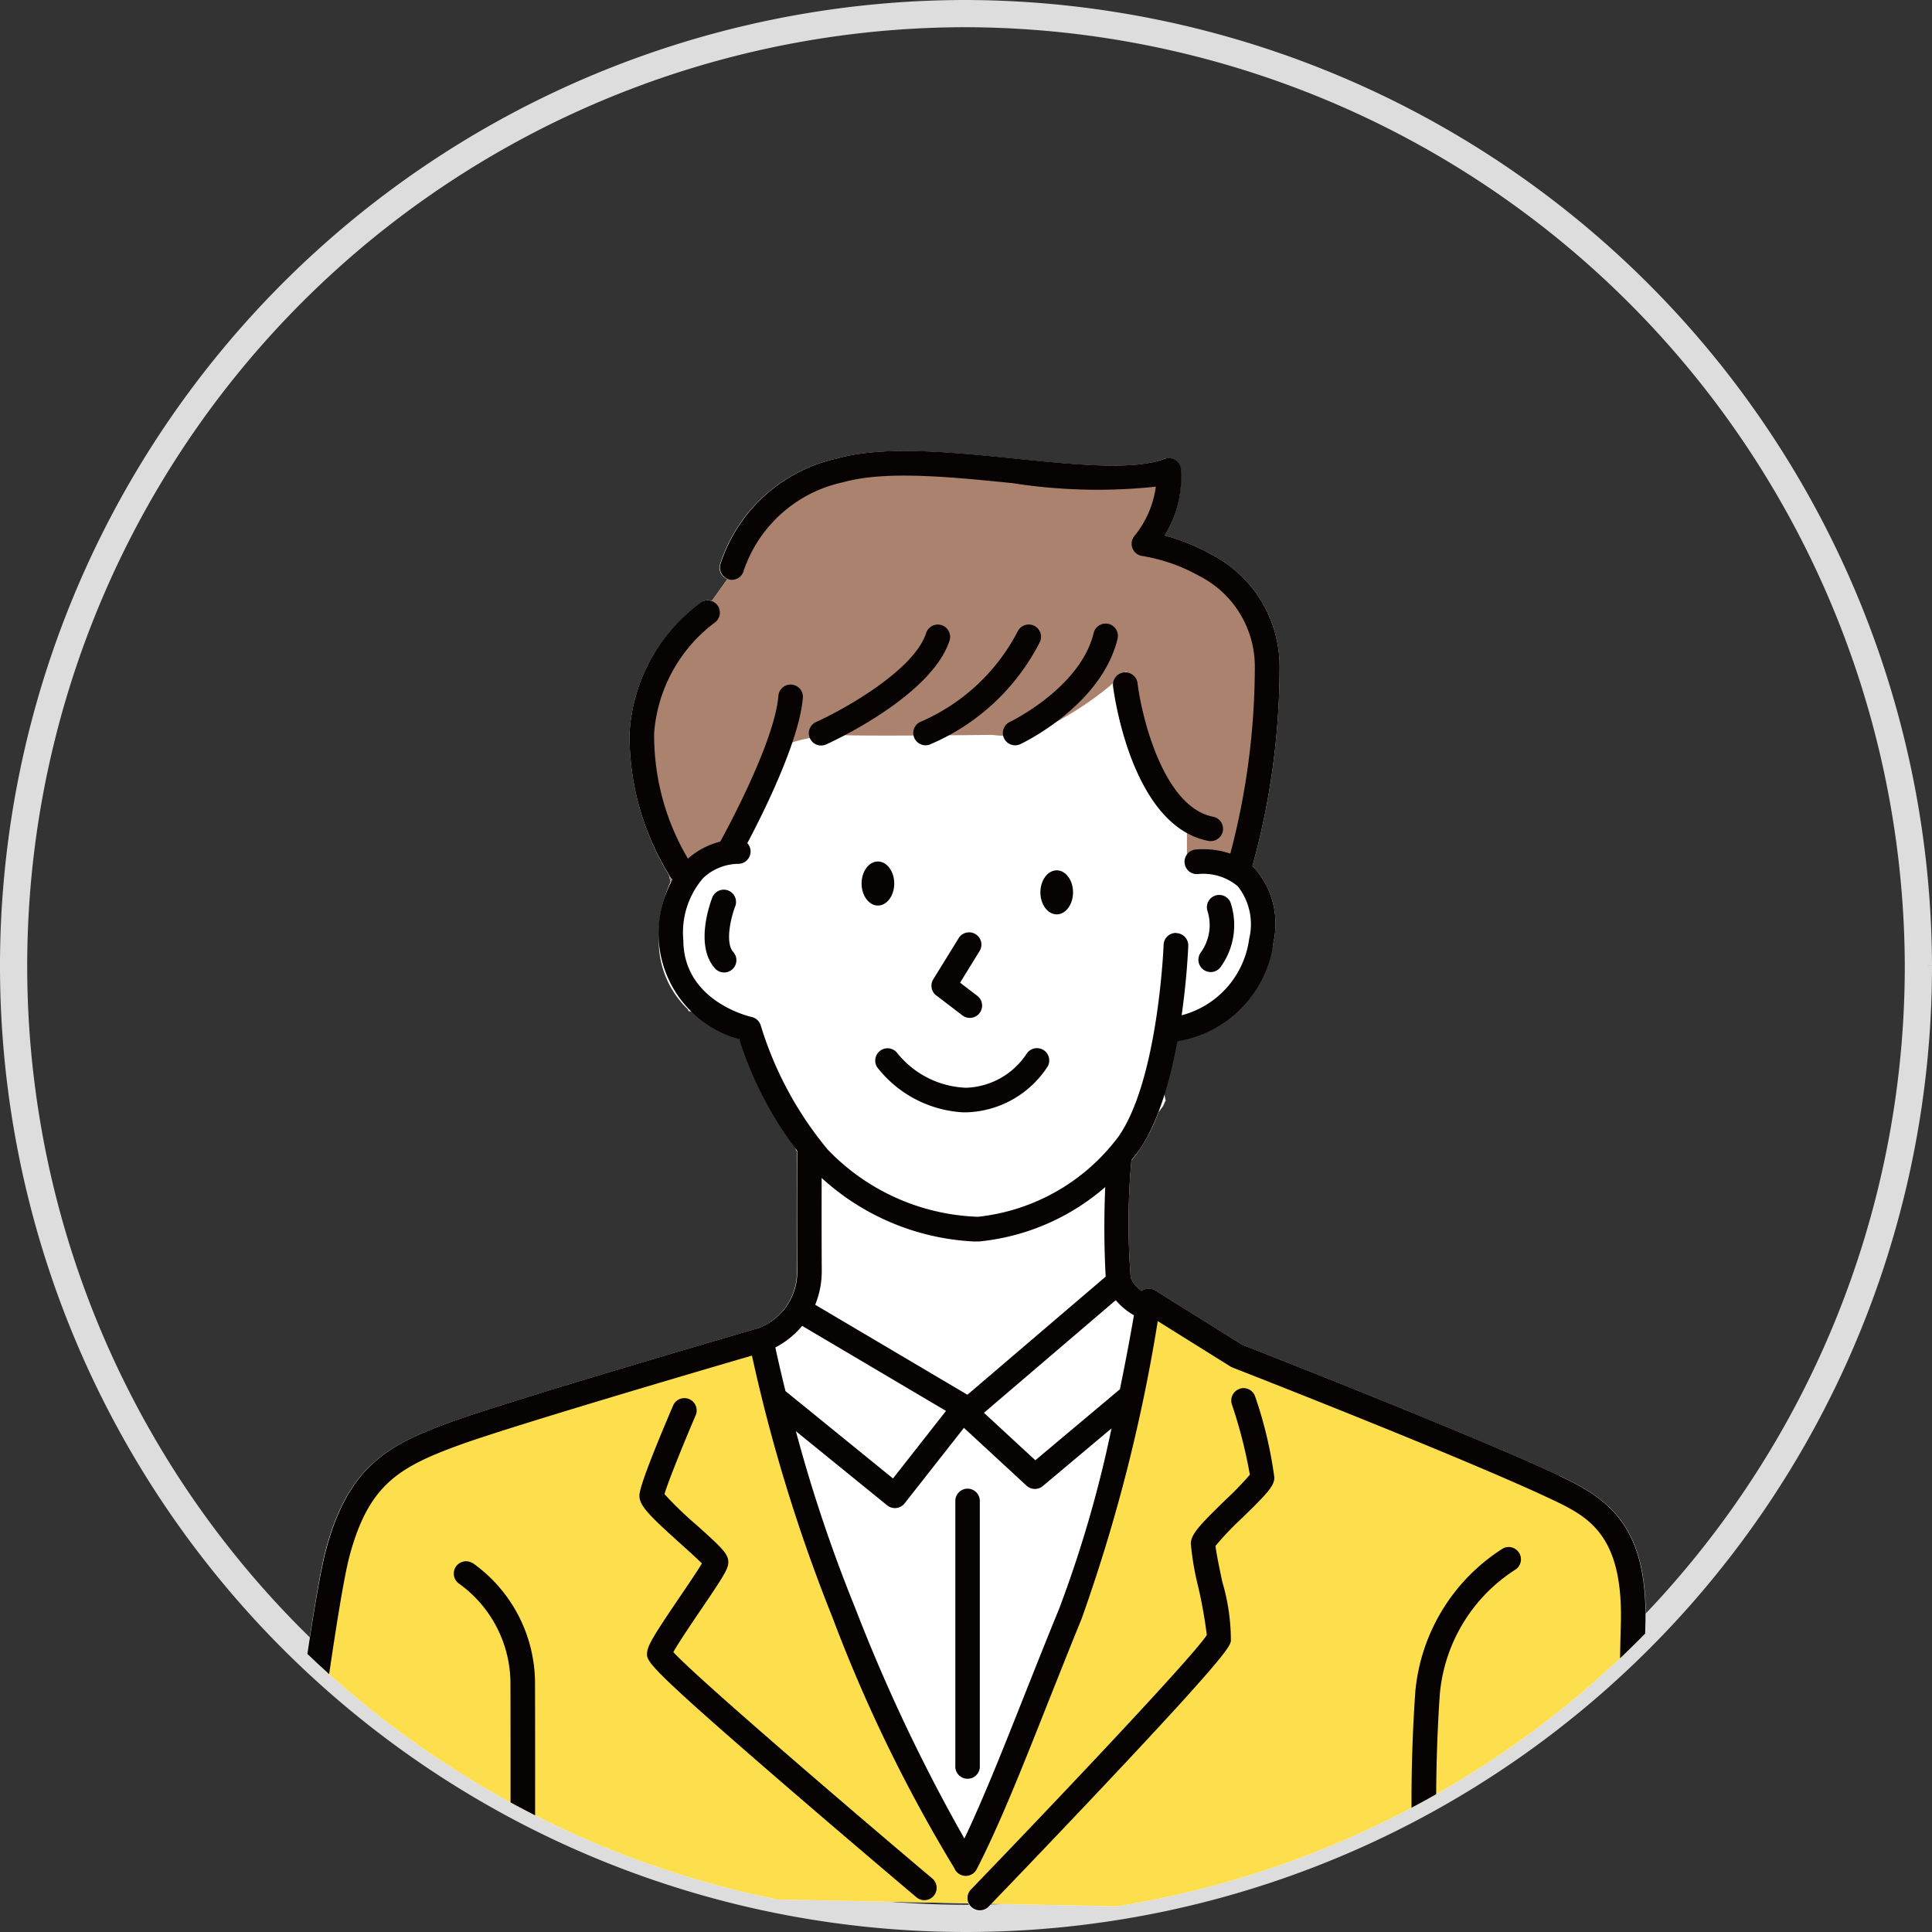
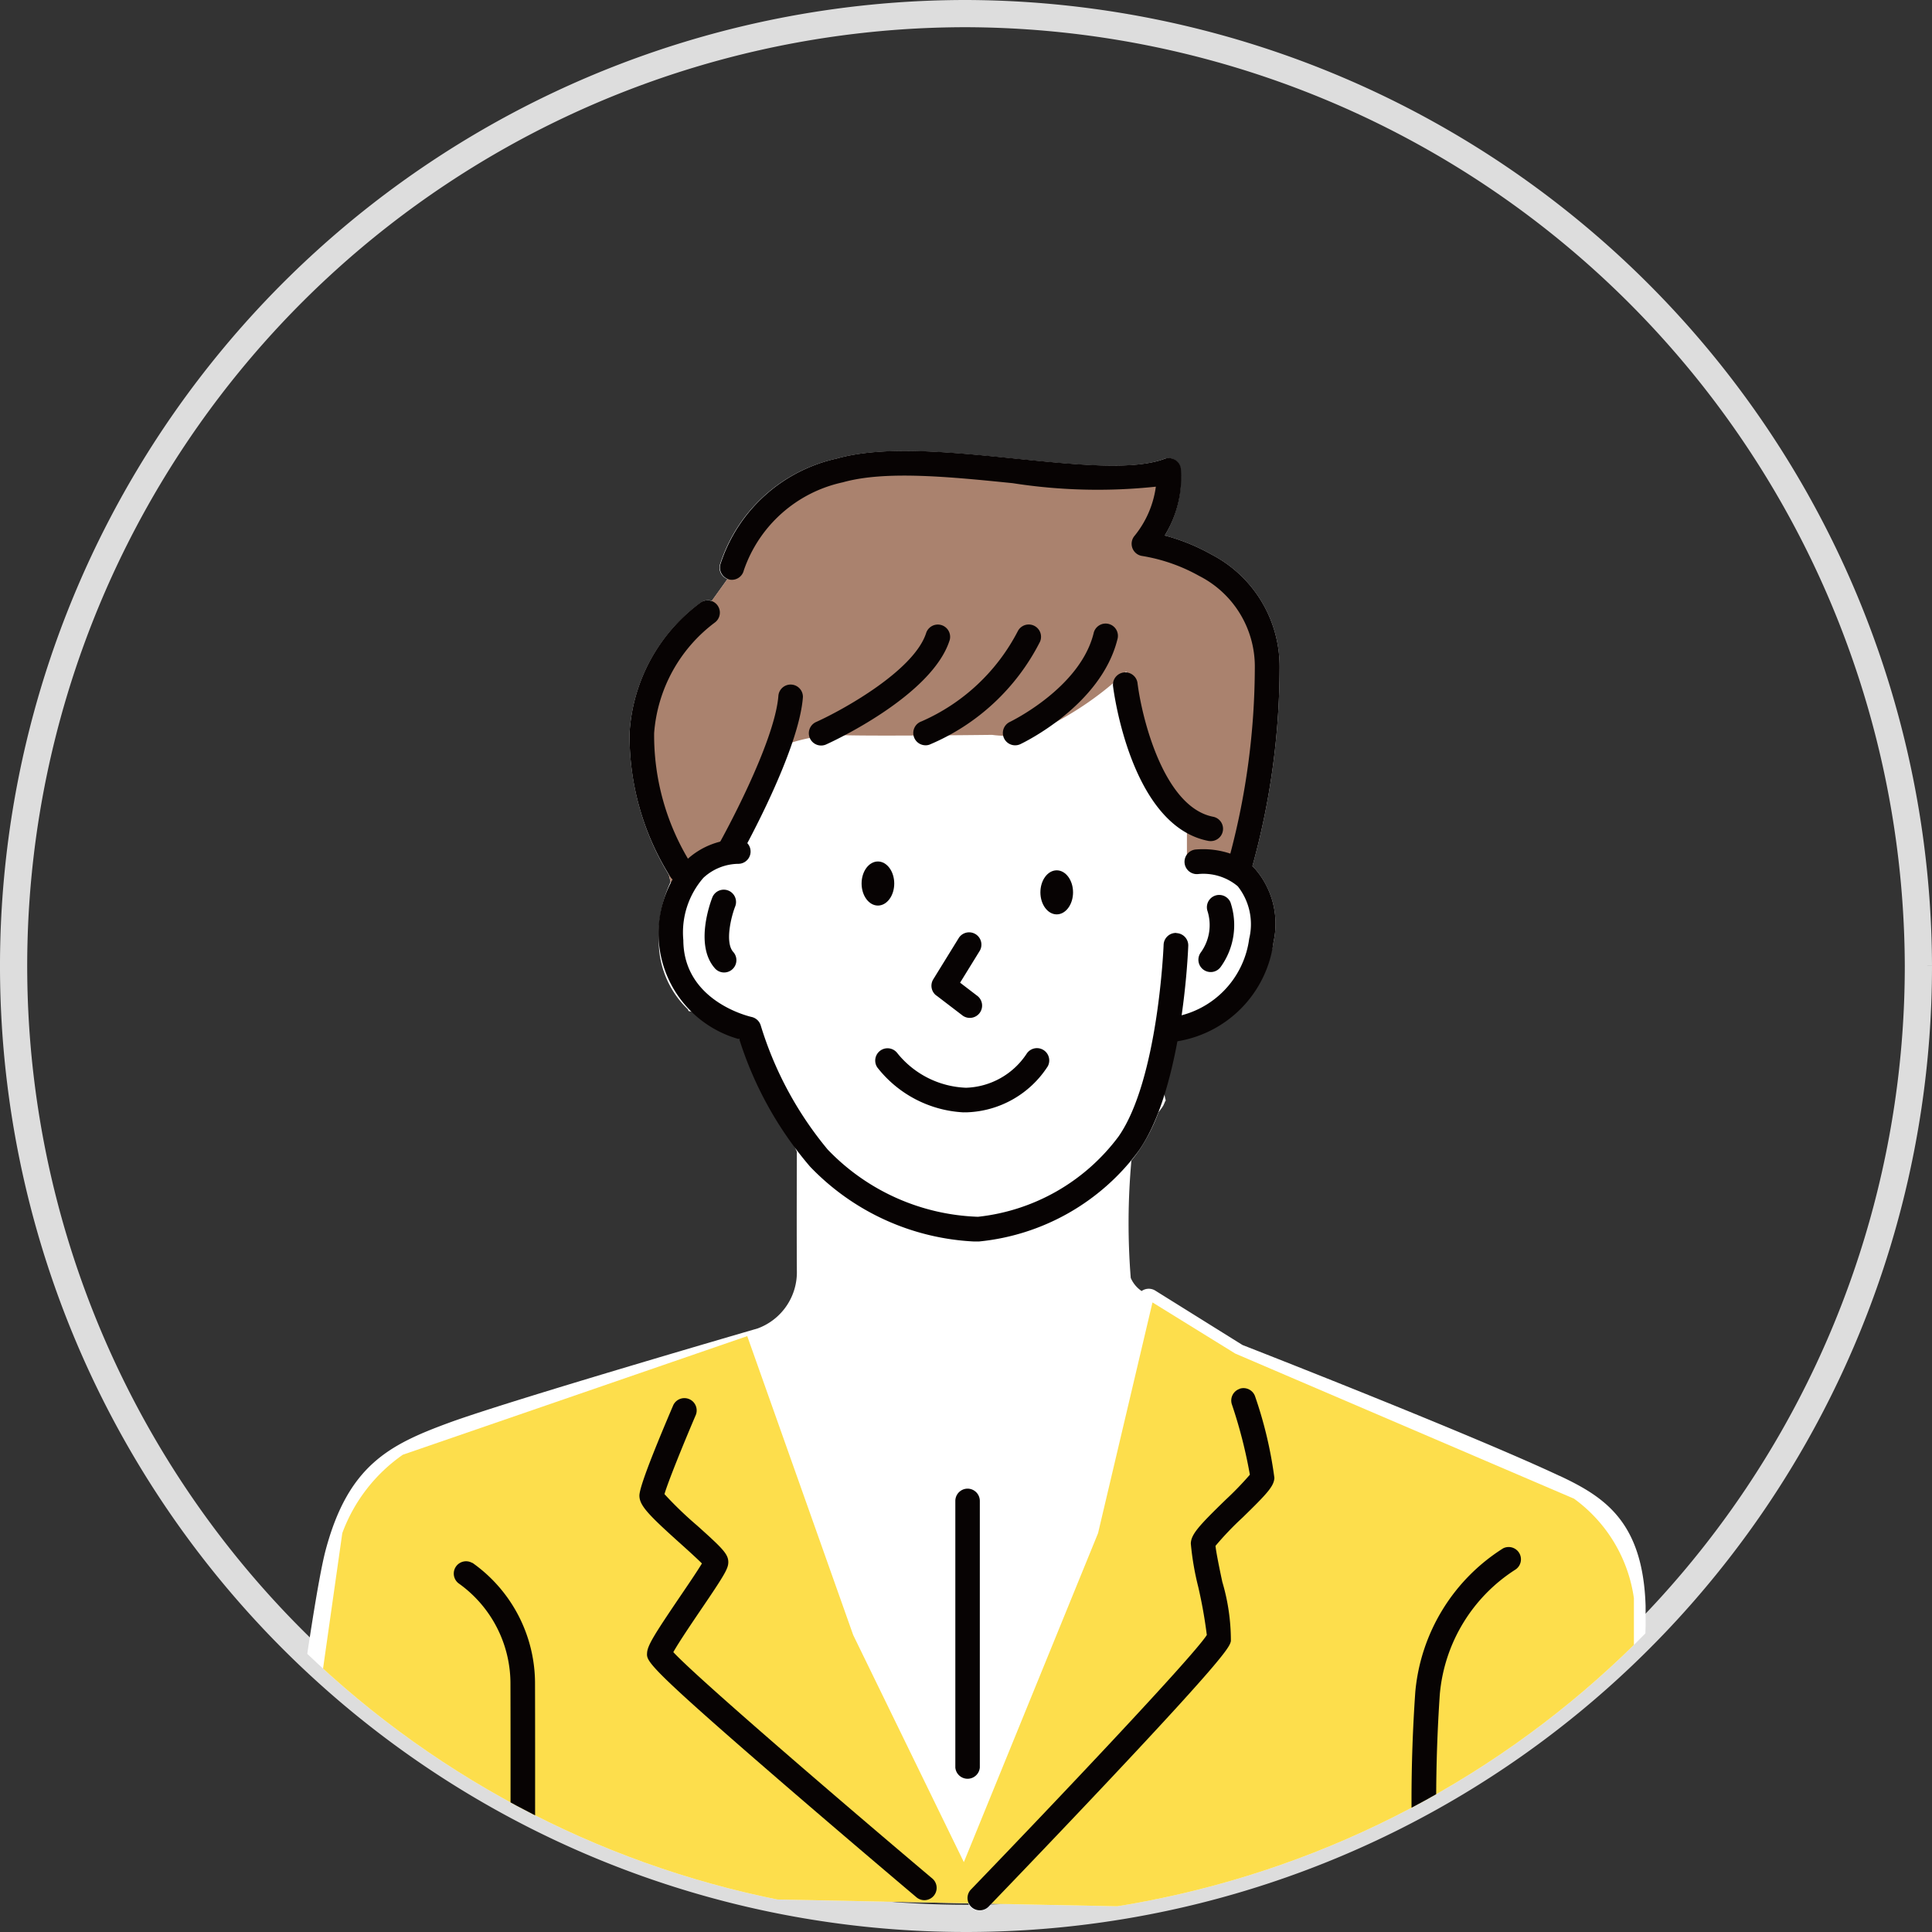
<svg xmlns="http://www.w3.org/2000/svg" width="71" height="71" viewBox="0 0 71 71">
  <rect x="0" y="0" width="71" height="71" fill="#333333" stroke="none" />
  <defs>
    <clipPath id="clip-path">
      <path id="パス_6418" data-name="パス 6418" d="M284.375,35a35,35,0,1,1-35-35,35.1,35.1,0,0,1,35,35" transform="translate(-214.375)" fill="#fff" />
    </clipPath>
    <clipPath id="clip-path-2">
      <rect id="長方形_851" data-name="長方形 851" width="50.35" height="54.017" fill="none" />
    </clipPath>
  </defs>
  <g id="グループ_6535" data-name="グループ 6535" transform="translate(-288.5 -2076.5)">
    <g id="グループ_6530" data-name="グループ 6530" transform="translate(289 2077)">
      <path id="パス_6428" data-name="パス 6428" d="M284.375,35a35,35,0,1,1-35-35,35.1,35.1,0,0,1,35,35" transform="translate(-214.375)" fill="none" stroke="#ddd" stroke-width="1" />
      <g id="マスクグループ_84" data-name="マスクグループ 84" transform="translate(0)" clip-path="url(#clip-path)">
        <g id="グループ_6509" data-name="グループ 6509" transform="translate(9.625 16.075)">
          <g id="グループ_6508" data-name="グループ 6508" clip-path="url(#clip-path-2)">
            <path id="パス_6309" data-name="パス 6309" d="M47.186,37.662c-3.234-1.518-11.023-4.564-11.65-4.809l-3.207-2a.451.451,0,0,0-.5.017,1.113,1.113,0,0,1-.4-.483,25.5,25.5,0,0,1,.024-4.309q.141-.175.271-.359a6.566,6.566,0,0,0,.726-1.42c.09-.115.142-.191.154-.209a.452.452,0,0,0,.035-.064c.014-.031.034-.078.059-.137l.018-.019a2.648,2.648,0,0,1,.38-2.176c.955-.532,3.377-2.016,3.581-3.659a3.08,3.08,0,0,0-.678-2.677q-.05-.05-.1-.1a27.5,27.5,0,0,0,1-7.289,4.64,4.64,0,0,0-2.5-4.164,7.316,7.316,0,0,0-1.72-.7A4.1,4.1,0,0,0,33.258.652a.452.452,0,0,0-.607-.359c-1.137.429-3.243.216-5.472-.01-2.38-.241-4.841-.49-6.577,0a5.793,5.793,0,0,0-4.273,3.9.451.451,0,0,0,.279.524l-.573.8a.449.449,0,0,0-.4.058,6.421,6.421,0,0,0-2.624,4.8,9.845,9.845,0,0,0,1.444,5.211l.063.259a4.719,4.719,0,0,0-.434,2.148,3.465,3.465,0,0,0,1.069,2.533.45.45,0,0,0,.032.066,3.482,3.482,0,0,1,1.858,1.037c.017.058.153-.372.794.758a1.294,1.294,0,0,0,.53,1.254,17.446,17.446,0,0,0,.792,2.117c0,.5-.01,2.6,0,4.358a2.2,2.2,0,0,1-1.443,2.139c-.462.134-9.184,2.671-11.35,3.469-2.194.807-3.694,1.569-4.523,4.674C1.3,42.42.056,52.342,0,52.764a.452.452,0,0,0,.9.118l7.743.154a.451.451,0,0,0,.443.374h0a.451.451,0,0,0,.441-.356l15.929.317a.452.452,0,0,0,.741.136l.115-.119,15.6.311a.451.451,0,0,0,.43.318h.033a.452.452,0,0,0,.393-.3l6.784.135a.449.449,0,0,0,.347.165h.01a.452.452,0,0,0,.442-.461c0-.059-.127-5.952,0-10.414.1-3.648-1.369-4.64-3.159-5.48" transform="translate(0 0)" fill="#fff" fill-rule="evenodd" />
            <path id="パス_6310" data-name="パス 6310" d="M54.148,377.861l-12.458-5.336-3.042-1.88-2,8.48-4.932,12.09-4.066-8.345-3.894-10.986L11.1,376.242a6.056,6.056,0,0,0-2.226,2.882L7.012,392.232l49.328.983v-11.7a5.46,5.46,0,0,0-2.192-3.651" transform="translate(-6.42 -339.357)" fill="#fdde4c" fill-rule="evenodd" />
            <path id="パス_6311" data-name="パス 6311" d="M177.693,8.393c.586-.562.566-1.695.62-2.514-1.294-.138-2.587.108-3.883,0-2.747-.229-5.51-.664-8.33,0a4.432,4.432,0,0,0-3.726,3.474l-2.365,3.284c-.893.728-1.123,2.02-1.127,3.721l1.127,4.617,2.365-1.469,1.721-3.616a6.37,6.37,0,0,1,2-.4c.745.06,5.708,0,5.708,0A3.636,3.636,0,0,0,173.8,15.2a11.95,11.95,0,0,0,2.934-2.042,18.963,18.963,0,0,0,.678,3.195,10.922,10.922,0,0,0,1.552,2.145v1.516h2.2s.621-3.993.621-5.553a9.944,9.944,0,0,0-.621-3.8c-.552-1.284-3.382-2.465-3.476-2.269" transform="translate(-145.47 -5.059)" fill="#aa826e" fill-rule="evenodd" />
            <path id="パス_6312" data-name="パス 6312" d="M285.758,211.708l.94.719a.452.452,0,1,0,.549-.717l-.615-.471.725-1.176a.452.452,0,0,0-.769-.474l-.94,1.523a.452.452,0,0,0,.11.6" transform="translate(-261.474 -191.701)" fill="#070303" />
            <path id="パス_6313" data-name="パス 6313" d="M264.2,262.169l.123,0a3.684,3.684,0,0,0,2.967-1.691.452.452,0,0,0-.78-.456,2.772,2.772,0,0,1-2.219,1.244,3.4,3.4,0,0,1-2.541-1.286.452.452,0,0,0-.723.541,4.3,4.3,0,0,0,3.173,1.65" transform="translate(-238.91 -237.867)" fill="#070303" />
            <path id="パス_6314" data-name="パス 6314" d="M185.874,172.447a.452.452,0,0,0-.468.435c0,.05-.2,4.97-1.66,7.051a7.434,7.434,0,0,1-5.162,2.945,8.015,8.015,0,0,1-5.526-2.475,13.136,13.136,0,0,1-2.457-4.555.454.454,0,0,0-.336-.313c-.1-.023-2.5-.583-2.509-2.823a3.058,3.058,0,0,1,.737-2.29,1.922,1.922,0,0,1,1.292-.515.452.452,0,0,0,.05-.9,2.816,2.816,0,0,0-1.953.751,4.037,4.037,0,0,0,1.931,6.595,13.377,13.377,0,0,0,2.6,4.681,8.943,8.943,0,0,0,6.024,2.752q.093,0,.183,0a8.311,8.311,0,0,0,5.868-3.328c1.616-2.3,1.816-7.324,1.824-7.537a.452.452,0,0,0-.435-.468" transform="translate(-152.769 -154.737)" fill="#070303" />
            <path id="パス_6315" data-name="パス 6315" d="M255.741,178.692c-.332,0-.6.363-.6.81s.269.81.6.81.6-.363.6-.81-.27-.81-.6-.81" transform="translate(-233.603 -163.608)" fill="#070303" fill-rule="evenodd" />
            <path id="パス_6316" data-name="パス 6316" d="M333.576,182.5c-.332,0-.6.363-.6.81s.27.809.6.809.6-.363.6-.809-.269-.81-.6-.81" transform="translate(-304.867 -167.091)" fill="#070303" fill-rule="evenodd" />
            <path id="パス_6317" data-name="パス 6317" d="M317.08,79.806a.448.448,0,0,0,.193-.043c.121-.057,2.961-1.423,3.566-3.849a.452.452,0,1,0-.876-.219c-.5,2.007-3.051,3.239-3.076,3.251a.452.452,0,0,0,.194.86" transform="translate(-289.9 -68.991)" fill="#070303" />
            <path id="パス_6318" data-name="パス 6318" d="M401.974,195.865a.451.451,0,0,0,.63-.107,2.624,2.624,0,0,0,.358-2.372.452.452,0,0,0-.842.327,1.715,1.715,0,0,1-.253,1.522.452.452,0,0,0,.107.63" transform="translate(-367.868 -176.801)" fill="#070303" />
            <path id="パス_6319" data-name="パス 6319" d="M187.655,190.995a.452.452,0,0,0-.585.256c-.068.175-.647,1.73.076,2.581a.452.452,0,1,0,.688-.585c-.3-.348-.076-1.274.077-1.667a.452.452,0,0,0-.256-.585" transform="translate(-171.018 -174.844)" fill="#070303" />
            <path id="パス_6320" data-name="パス 6320" d="M368.16,102.578a.452.452,0,0,0,.164-.888c-1.833-.339-2.638-3.66-2.793-4.911a.452.452,0,0,0-.9.111c.026.21.668,5.16,3.525,5.689" transform="translate(-333.852 -88.247)" fill="#070303" />
            <path id="パス_6321" data-name="パス 6321" d="M237.567,75.942a.452.452,0,0,0-.862-.27c-.434,1.384-3.057,2.833-4.031,3.274a.452.452,0,1,0,.372.823c.158-.071,3.876-1.774,4.52-3.826" transform="translate(-212.791 -68.995)" fill="#070303" />
            <path id="パス_6322" data-name="パス 6322" d="M278.086,79.81a.451.451,0,0,0,.144-.024,8.051,8.051,0,0,0,4.062-3.779.452.452,0,0,0-.81-.4,7.256,7.256,0,0,1-3.539,3.322.452.452,0,0,0,.143.88" transform="translate(-254.199 -68.995)" fill="#070303" />
            <path id="パス_6323" data-name="パス 6323" d="M193.662,4.721a.452.452,0,0,0,.543-.337,4.95,4.95,0,0,1,3.638-3.234c1.571-.442,3.945-.2,6.241.031a20.233,20.233,0,0,0,5.263.129,3.635,3.635,0,0,1-.793,1.819.452.452,0,0,0,.3.729,6.394,6.394,0,0,1,2.085.732,3.734,3.734,0,0,1,2.045,3.385,27,27,0,0,1-.9,6.82,3.16,3.16,0,0,0-1.285-.15.452.452,0,0,0,.11.9,1.967,1.967,0,0,1,1.448.45,2.252,2.252,0,0,1,.42,1.928,3.361,3.361,0,0,1-2.753,2.872.452.452,0,1,0,.138.893,4.25,4.25,0,0,0,3.511-3.654,3.079,3.079,0,0,0-.678-2.677c-.033-.034-.067-.065-.1-.1a27.5,27.5,0,0,0,1-7.289,4.641,4.641,0,0,0-2.5-4.164,7.326,7.326,0,0,0-1.72-.7,4.1,4.1,0,0,0,.593-2.457.452.452,0,0,0-.607-.359c-1.137.429-3.243.216-5.472-.01-2.38-.241-4.841-.49-6.577,0a5.793,5.793,0,0,0-4.273,3.9.452.452,0,0,0,.337.543" transform="translate(-176.995 0)" fill="#070303" />
            <path id="パス_6324" data-name="パス 6324" d="M156.01,75.235a.452.452,0,0,0,.368-.712,8.91,8.91,0,0,1-1.342-4.779,5.6,5.6,0,0,1,2.24-4.07.452.452,0,0,0-.519-.739,6.421,6.421,0,0,0-2.624,4.8,9.723,9.723,0,0,0,1.508,5.306.451.451,0,0,0,.369.191" transform="translate(-141.122 -59.378)" fill="#070303" />
            <path id="パス_6325" data-name="パス 6325" d="M193.88,107.563c.086-.154,2.1-3.784,2.241-5.737a.452.452,0,0,0-.9-.064c-.124,1.753-2.108,5.325-2.128,5.361a.452.452,0,1,0,.789.44" transform="translate(-176.739 -92.788)" fill="#070303" />
            <path id="パス_6326" data-name="パス 6326" d="M296.409,451.731a.452.452,0,0,0-.452.452v9.8a.452.452,0,0,0,.9,0v-9.8a.452.452,0,0,0-.452-.452" transform="translate(-270.974 -413.599)" fill="#070303" />
-             <path id="パス_6327" data-name="パス 6327" d="M47.186,310.8c-3.235-1.518-11.024-4.564-11.65-4.809l-3.207-2a.452.452,0,0,0-.5.017,1.112,1.112,0,0,1-.4-.483,25.538,25.538,0,0,1,.025-4.318.452.452,0,0,0-.9-.054,33.661,33.661,0,0,0-.046,4.329l-5.081,4.341-5.594-3.307a3.258,3.258,0,0,0,.241-1.28c-.011-2,0-4.435,0-4.459a.451.451,0,0,0-.449-.454h0a.452.452,0,0,0-.452.449c0,.025-.011,2.467,0,4.469a2.2,2.2,0,0,1-1.443,2.139c-.461.134-9.184,2.671-11.35,3.469-2.194.807-3.694,1.569-4.523,4.674C1.3,315.562.056,325.484,0,325.906a.452.452,0,1,0,.9.112c.013-.1,1.29-10.283,1.818-12.26.694-2.6,1.792-3.26,3.962-4.059,1.865-.687,8.937-2.762,10.829-3.315A60.8,60.8,0,0,0,20.466,316a55.2,55.2,0,0,0,4.479,9.218.452.452,0,0,0,.822.043c.836-1.618,1.7-3.8,2.614-6.107.4-1,.808-2.039,1.241-3.094a61.63,61.63,0,0,0,2.8-10.943l2.669,1.667a.451.451,0,0,0,.075.038c.083.032,8.307,3.239,11.634,4.8,1.406.66,2.735,1.283,2.64,4.636-.127,4.485,0,10.4,0,10.459a.452.452,0,0,0,.451.442h.01a.452.452,0,0,0,.442-.461c0-.059-.127-5.952,0-10.414.1-3.648-1.369-4.64-3.159-5.48m-28.817-4.718a3.2,3.2,0,0,0,.987-.794l5.286,3.125L22.692,310.9l-3.951-3.211c-.176-.712-.3-1.267-.372-1.6m10.416,9.631c-.435,1.06-.847,2.1-1.245,3.1-.776,1.959-1.516,3.825-2.224,5.312a63.571,63.571,0,0,1-4.016-8.48,55.136,55.136,0,0,1-2.177-6.49l3.355,2.726a.452.452,0,0,0,.64-.072l2.181-2.776,2.3,2.124a.452.452,0,0,0,.6.014l2.524-2.119a44.234,44.234,0,0,1-1.935,6.656m2.241-8.087a.472.472,0,0,0-.047.035l-3.059,2.568-1.888-1.744,4.842-4.138a2.621,2.621,0,0,0,.669.554c-.1.587-.278,1.56-.516,2.725" transform="translate(0 -273.142)" fill="#070303" />
            <path id="パス_6328" data-name="パス 6328" d="M497.833,477.113a6.98,6.98,0,0,0-3.223,5.267,57.318,57.318,0,0,0,0,8,.452.452,0,0,0,.45.419h.033a.452.452,0,0,0,.418-.483,57.573,57.573,0,0,1,0-7.851,6.068,6.068,0,0,1,2.768-4.567.452.452,0,0,0-.445-.786" transform="translate(-452.723 -436.785)" fill="#070303" />
            <path id="パス_6329" data-name="パス 6329" d="M311.149,408a.452.452,0,0,0-.294.567,17.612,17.612,0,0,1,.663,2.59,11.884,11.884,0,0,1-.9.93c-.954.929-1.263,1.259-1.27,1.6a10.279,10.279,0,0,0,.272,1.589,17.521,17.521,0,0,1,.316,1.771c-.492.778-5.546,6.117-8.681,9.367a.452.452,0,0,0,.65.627c.022-.022,2.194-2.275,4.355-4.569,4.452-4.726,4.514-5,4.56-5.2a7.57,7.57,0,0,0-.315-2.177c-.1-.467-.227-1.089-.25-1.323a11.482,11.482,0,0,1,.994-1.04c.918-.894,1.153-1.154,1.17-1.458a15.149,15.149,0,0,0-.705-2.984.451.451,0,0,0-.567-.294m-1.187,9.013h0Z" transform="translate(-275.711 -373.537)" fill="#070303" />
            <path id="パス_6330" data-name="パス 6330" d="M78.184,483.335a.452.452,0,0,0-.484.763,4.519,4.519,0,0,1,1.885,3.7c.008,2.735,0,7.578,0,7.626a.452.452,0,0,0,.451.452h0a.452.452,0,0,0,.452-.451c0-.049.008-4.893,0-7.63a5.428,5.428,0,0,0-2.3-4.465" transform="translate(-70.951 -442.471)" fill="#070303" />
            <path id="パス_6331" data-name="パス 6331" d="M159.663,421.422c.186-.337.665-1.045,1-1.54.9-1.322,1.019-1.536,1.02-1.766,0-.3-.219-.513-1.151-1.349a13.646,13.646,0,0,1-1.195-1.151c.116-.407.653-1.745,1.156-2.92a.452.452,0,0,0-.83-.355c-1.279,2.991-1.255,3.262-1.245,3.378.03.344.368.694,1.512,1.72.264.237.6.542.783.725-.165.278-.521.8-.8,1.211-.939,1.386-1.2,1.8-1.215,2.076-.022.312-.032.454,5.024,4.82,2.417,2.086,4.868,4.155,4.893,4.176a.452.452,0,0,0,.582-.69c-3.332-2.811-8.635-7.364-9.536-8.335m-.071.149h0Z" transform="translate(-145.043 -377.283)" fill="#070303" />
          </g>
        </g>
      </g>
    </g>
  </g>
</svg>